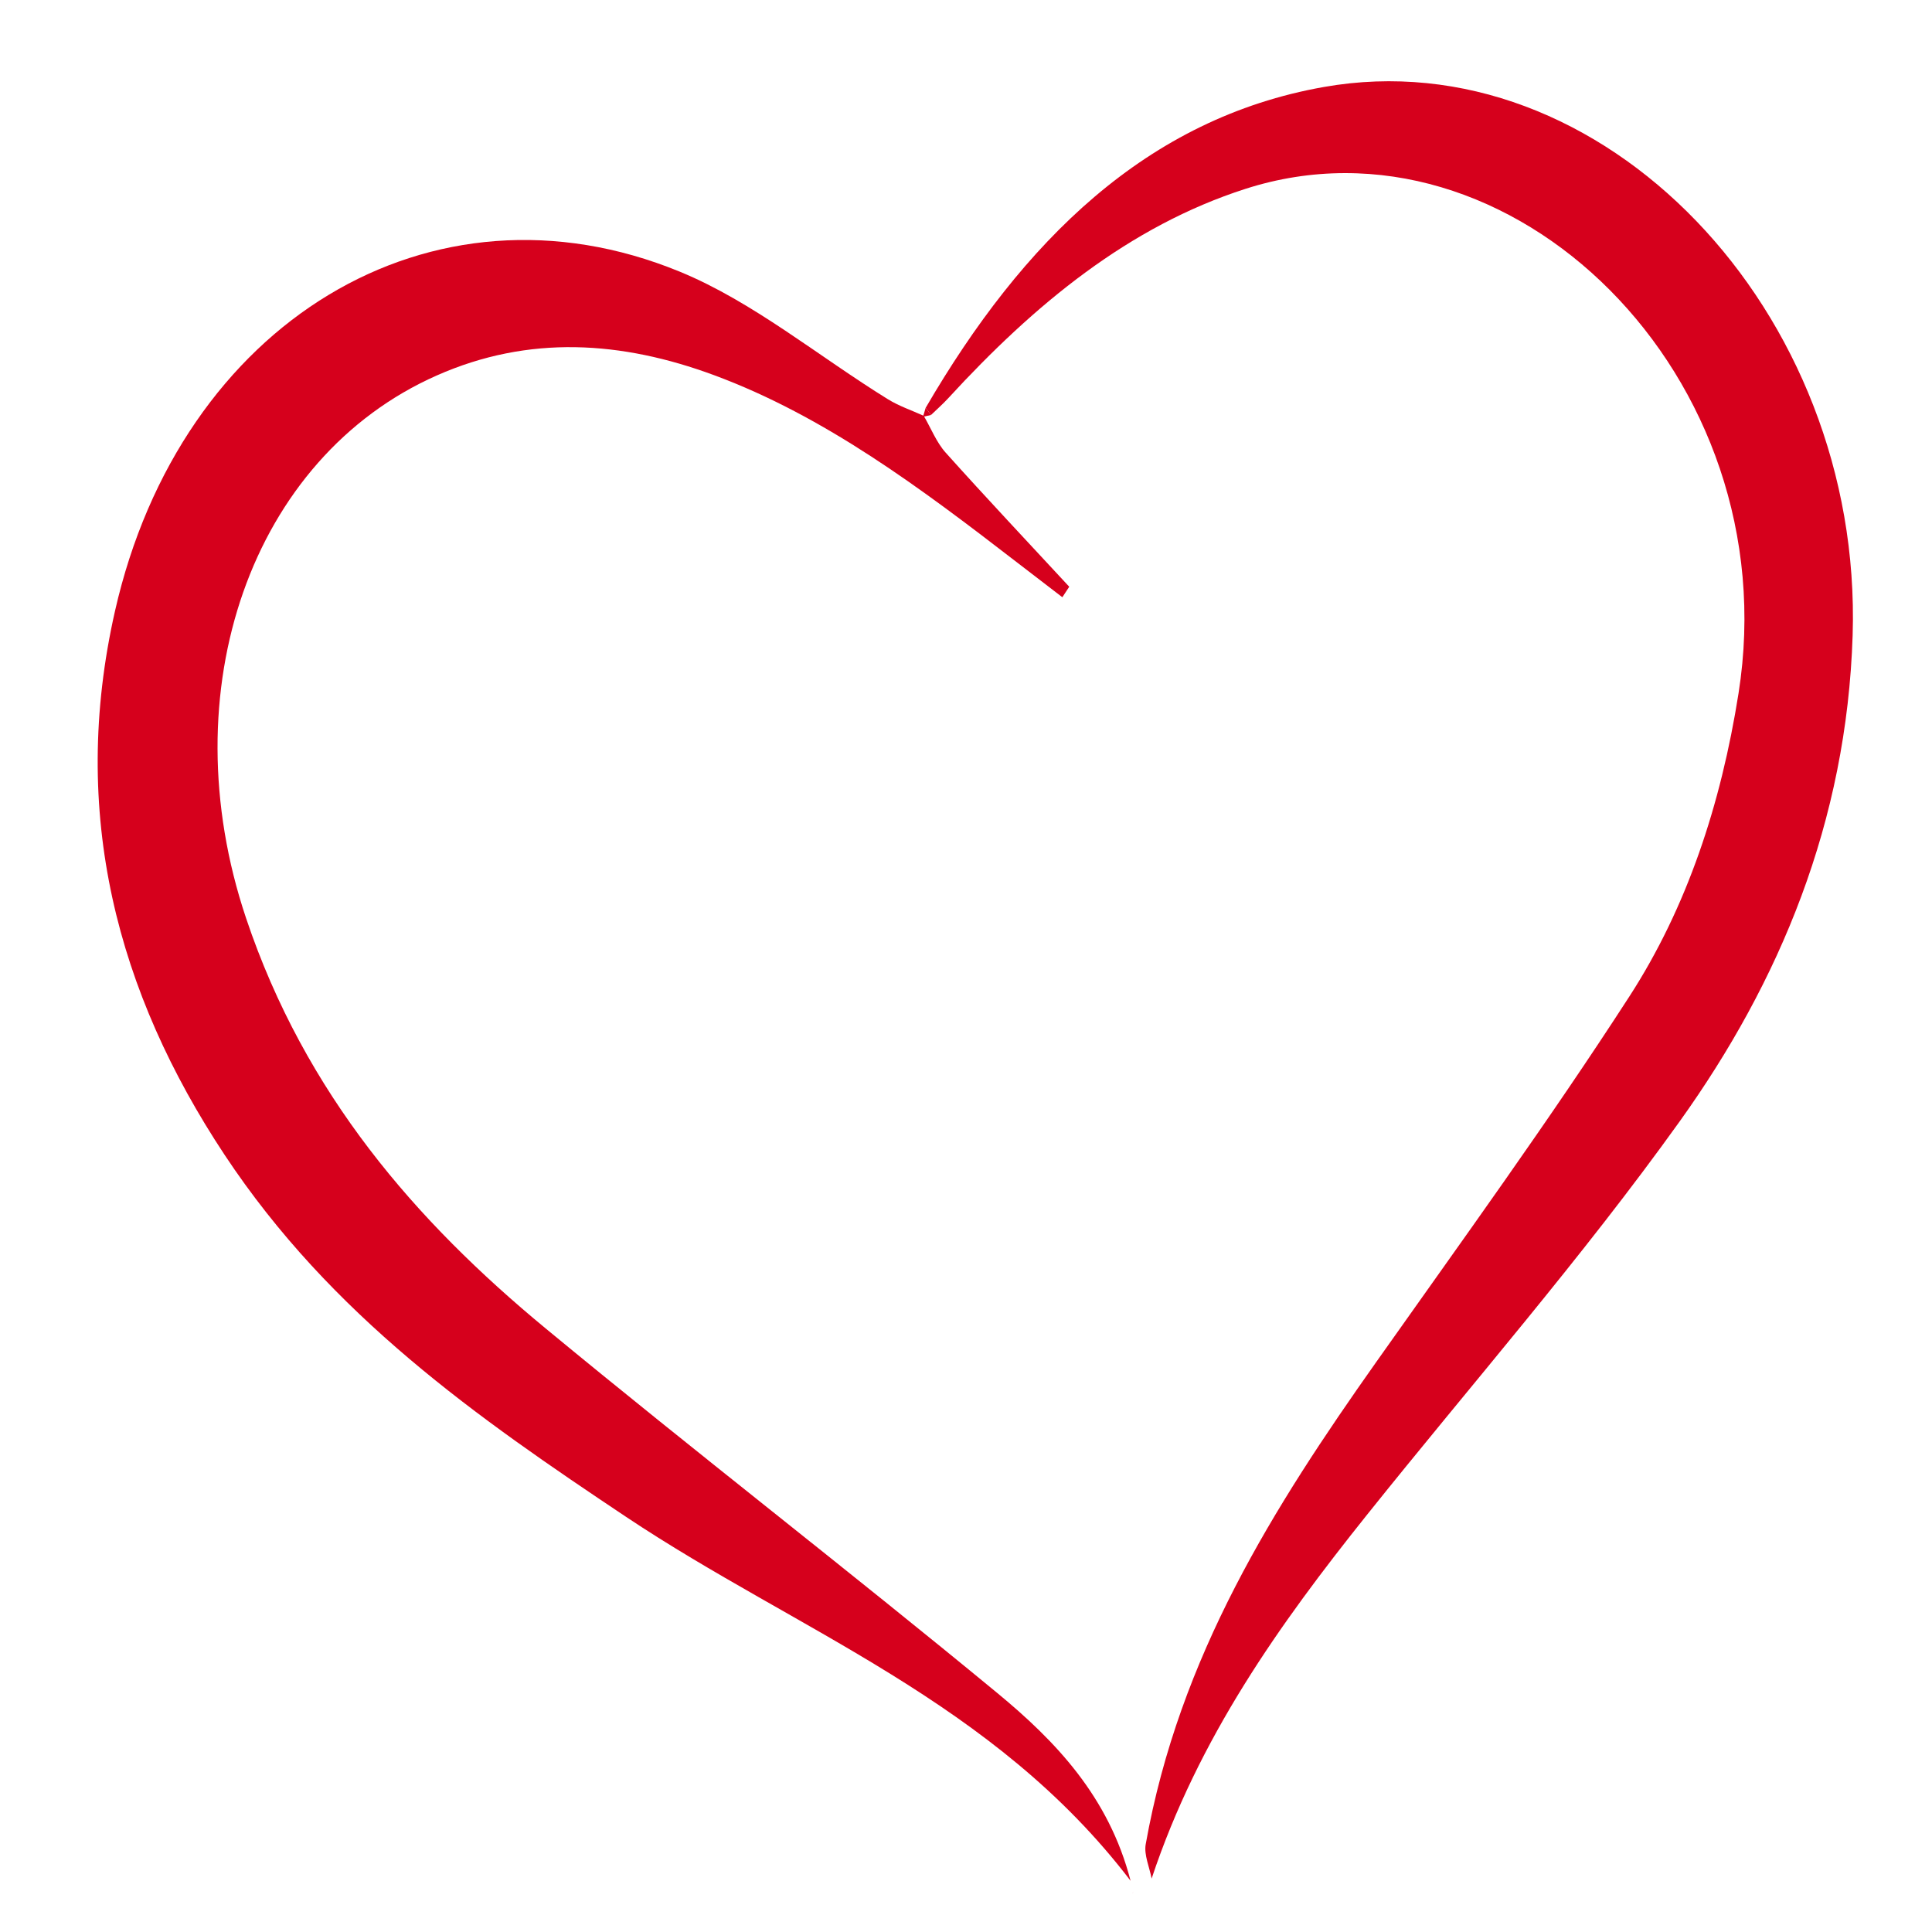
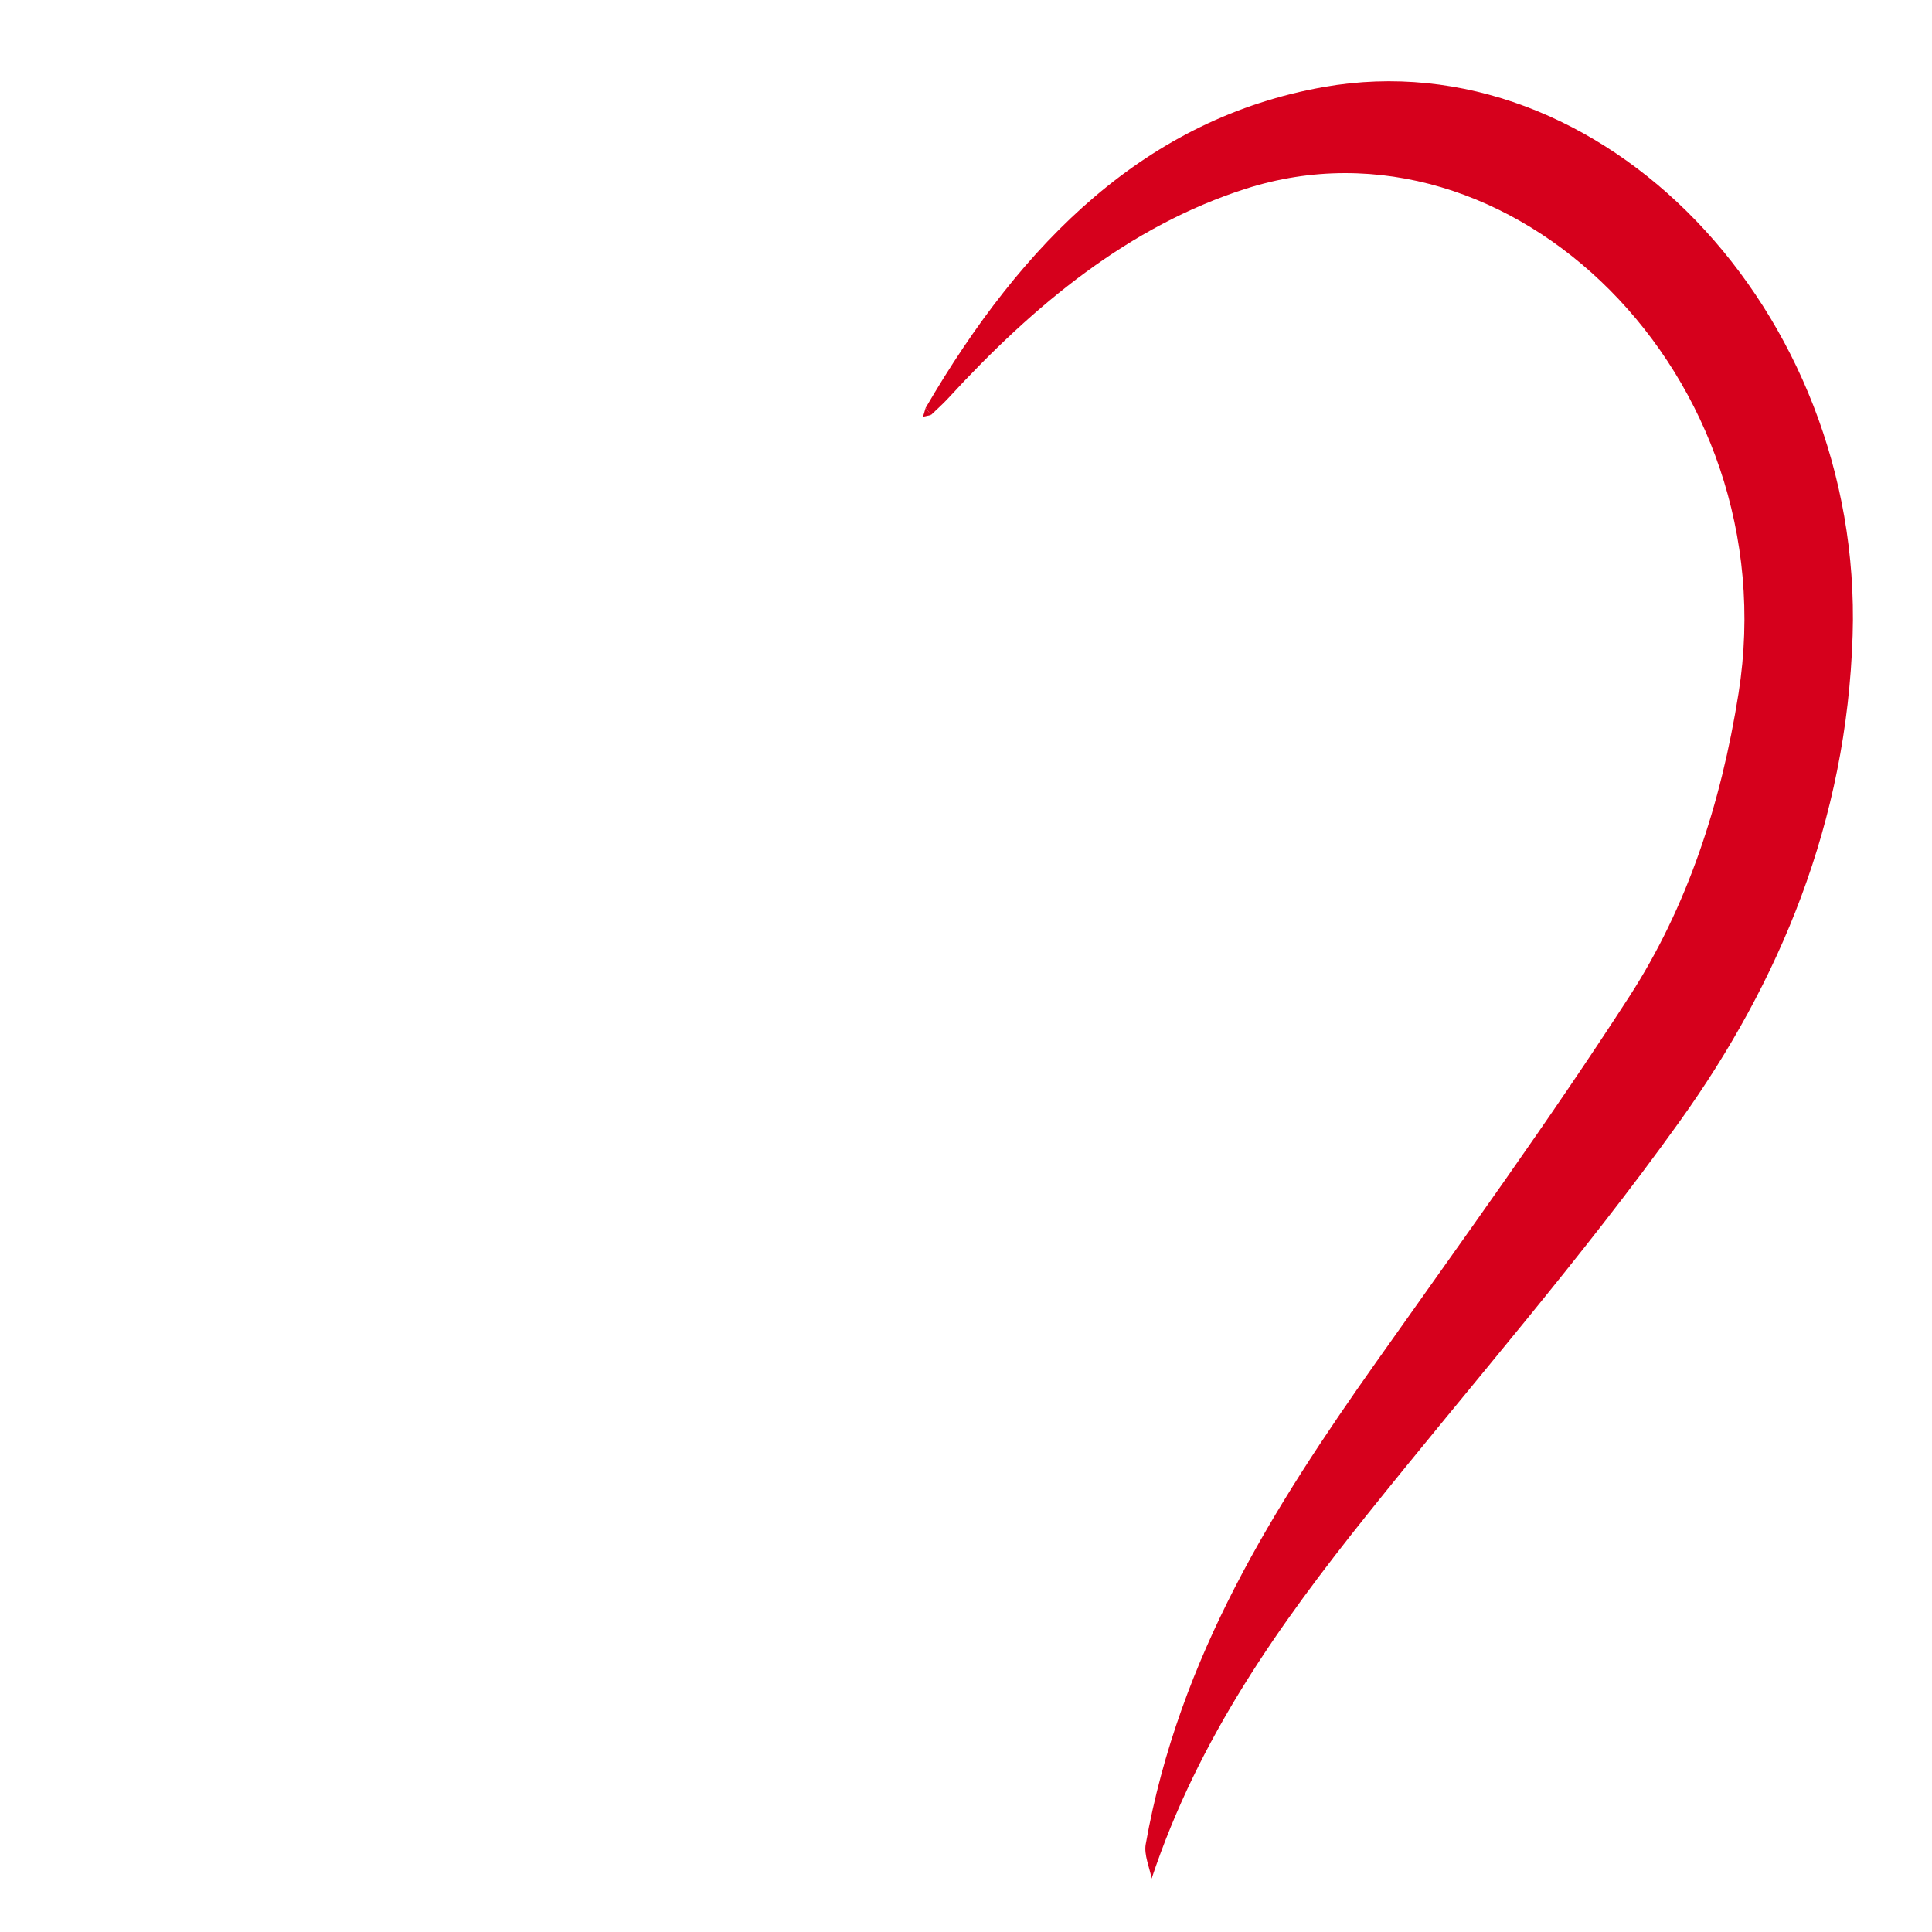
<svg xmlns="http://www.w3.org/2000/svg" data-bbox="22.753 18.923 408.831 422.238" height="600" viewBox="0 0 450 450" width="600" data-type="color">
  <g>
    <defs>
      <clipPath id="1030d50b-3304-4c47-854d-4d107279bc6c">
-         <path d="M263 440h1v.84h-1Zm0 0" />
-       </clipPath>
+         </clipPath>
    </defs>
-     <path d="M215.156 96.852c1.676 2.878 2.98 6.207 5.094 8.562 9.473 10.566 19.18 20.86 28.797 31.25l-1.606 2.445c-3.562-2.734-7.125-5.464-10.68-8.207-22.25-17.164-44.66-33.972-70.425-43.511-21.543-7.973-43.129-9.442-64.61.066-43.167 19.11-62.214 73.348-44.421 126.375 13.78 41.063 39.593 70.64 69.734 95.543 34.793 28.746 70.383 56.203 105.2 84.922 13.55 11.176 26.03 24.156 31.093 43.777-31.863-41.785-77.523-58.09-117.516-84.773-34.66-23.13-68.656-46.801-93.5-84.309-25.023-37.781-36.199-79.625-25.53-126.68C42.042 75.04 100.483 39.524 158.315 63.27c17.055 7 32.336 19.734 48.489 29.714 2.629 1.625 5.558 2.594 8.351 3.868m0 0" fill="#d6001c" data-color="1" />
    <path d="M268.234 437.559c-.5-2.676-1.812-5.547-1.375-8 7.809-43.844 29.868-78.594 53.668-112.282 19.907-28.18 40.172-56.074 59-85.203 13.414-20.742 21.32-44.726 25.41-70.574C416.634 87.582 351.7 24.191 290.087 43.988c-27.043 8.692-49.098 26.852-69.2 48.739-1.277 1.394-2.687 2.625-4.038 3.933l-1.246-1.664c22.582-38.773 51.464-67.45 92.761-74.738C373.023 8.84 433.906 72.32 431.516 147.957c-1.375 43.504-17.04 80.777-40.266 113.211-22.89 31.96-48.55 61.262-72.945 91.777-20.274 25.36-39.168 51.828-50.07 84.614m0 0" fill="#d6001c" data-color="1" />
    <g clip-path="url(#1030d50b-3304-4c47-854d-4d107279bc6c)">
-       <path d="M263.336 441.16s.648-.383.637-.379c-.578.172-.786.297-.637.38m0 0" fill="#d6001c" data-color="1" />
+       <path d="M263.336 441.16c-.578.172-.786.297-.637.38m0 0" fill="#d6001c" data-color="1" />
    </g>
    <path d="M215.598 94.996c.418.555.832 1.11 1.25 1.668-.621.133-1.239.27-1.86.402zm0 0" fill="#d6001c" data-color="1" />
  </g>
</svg>